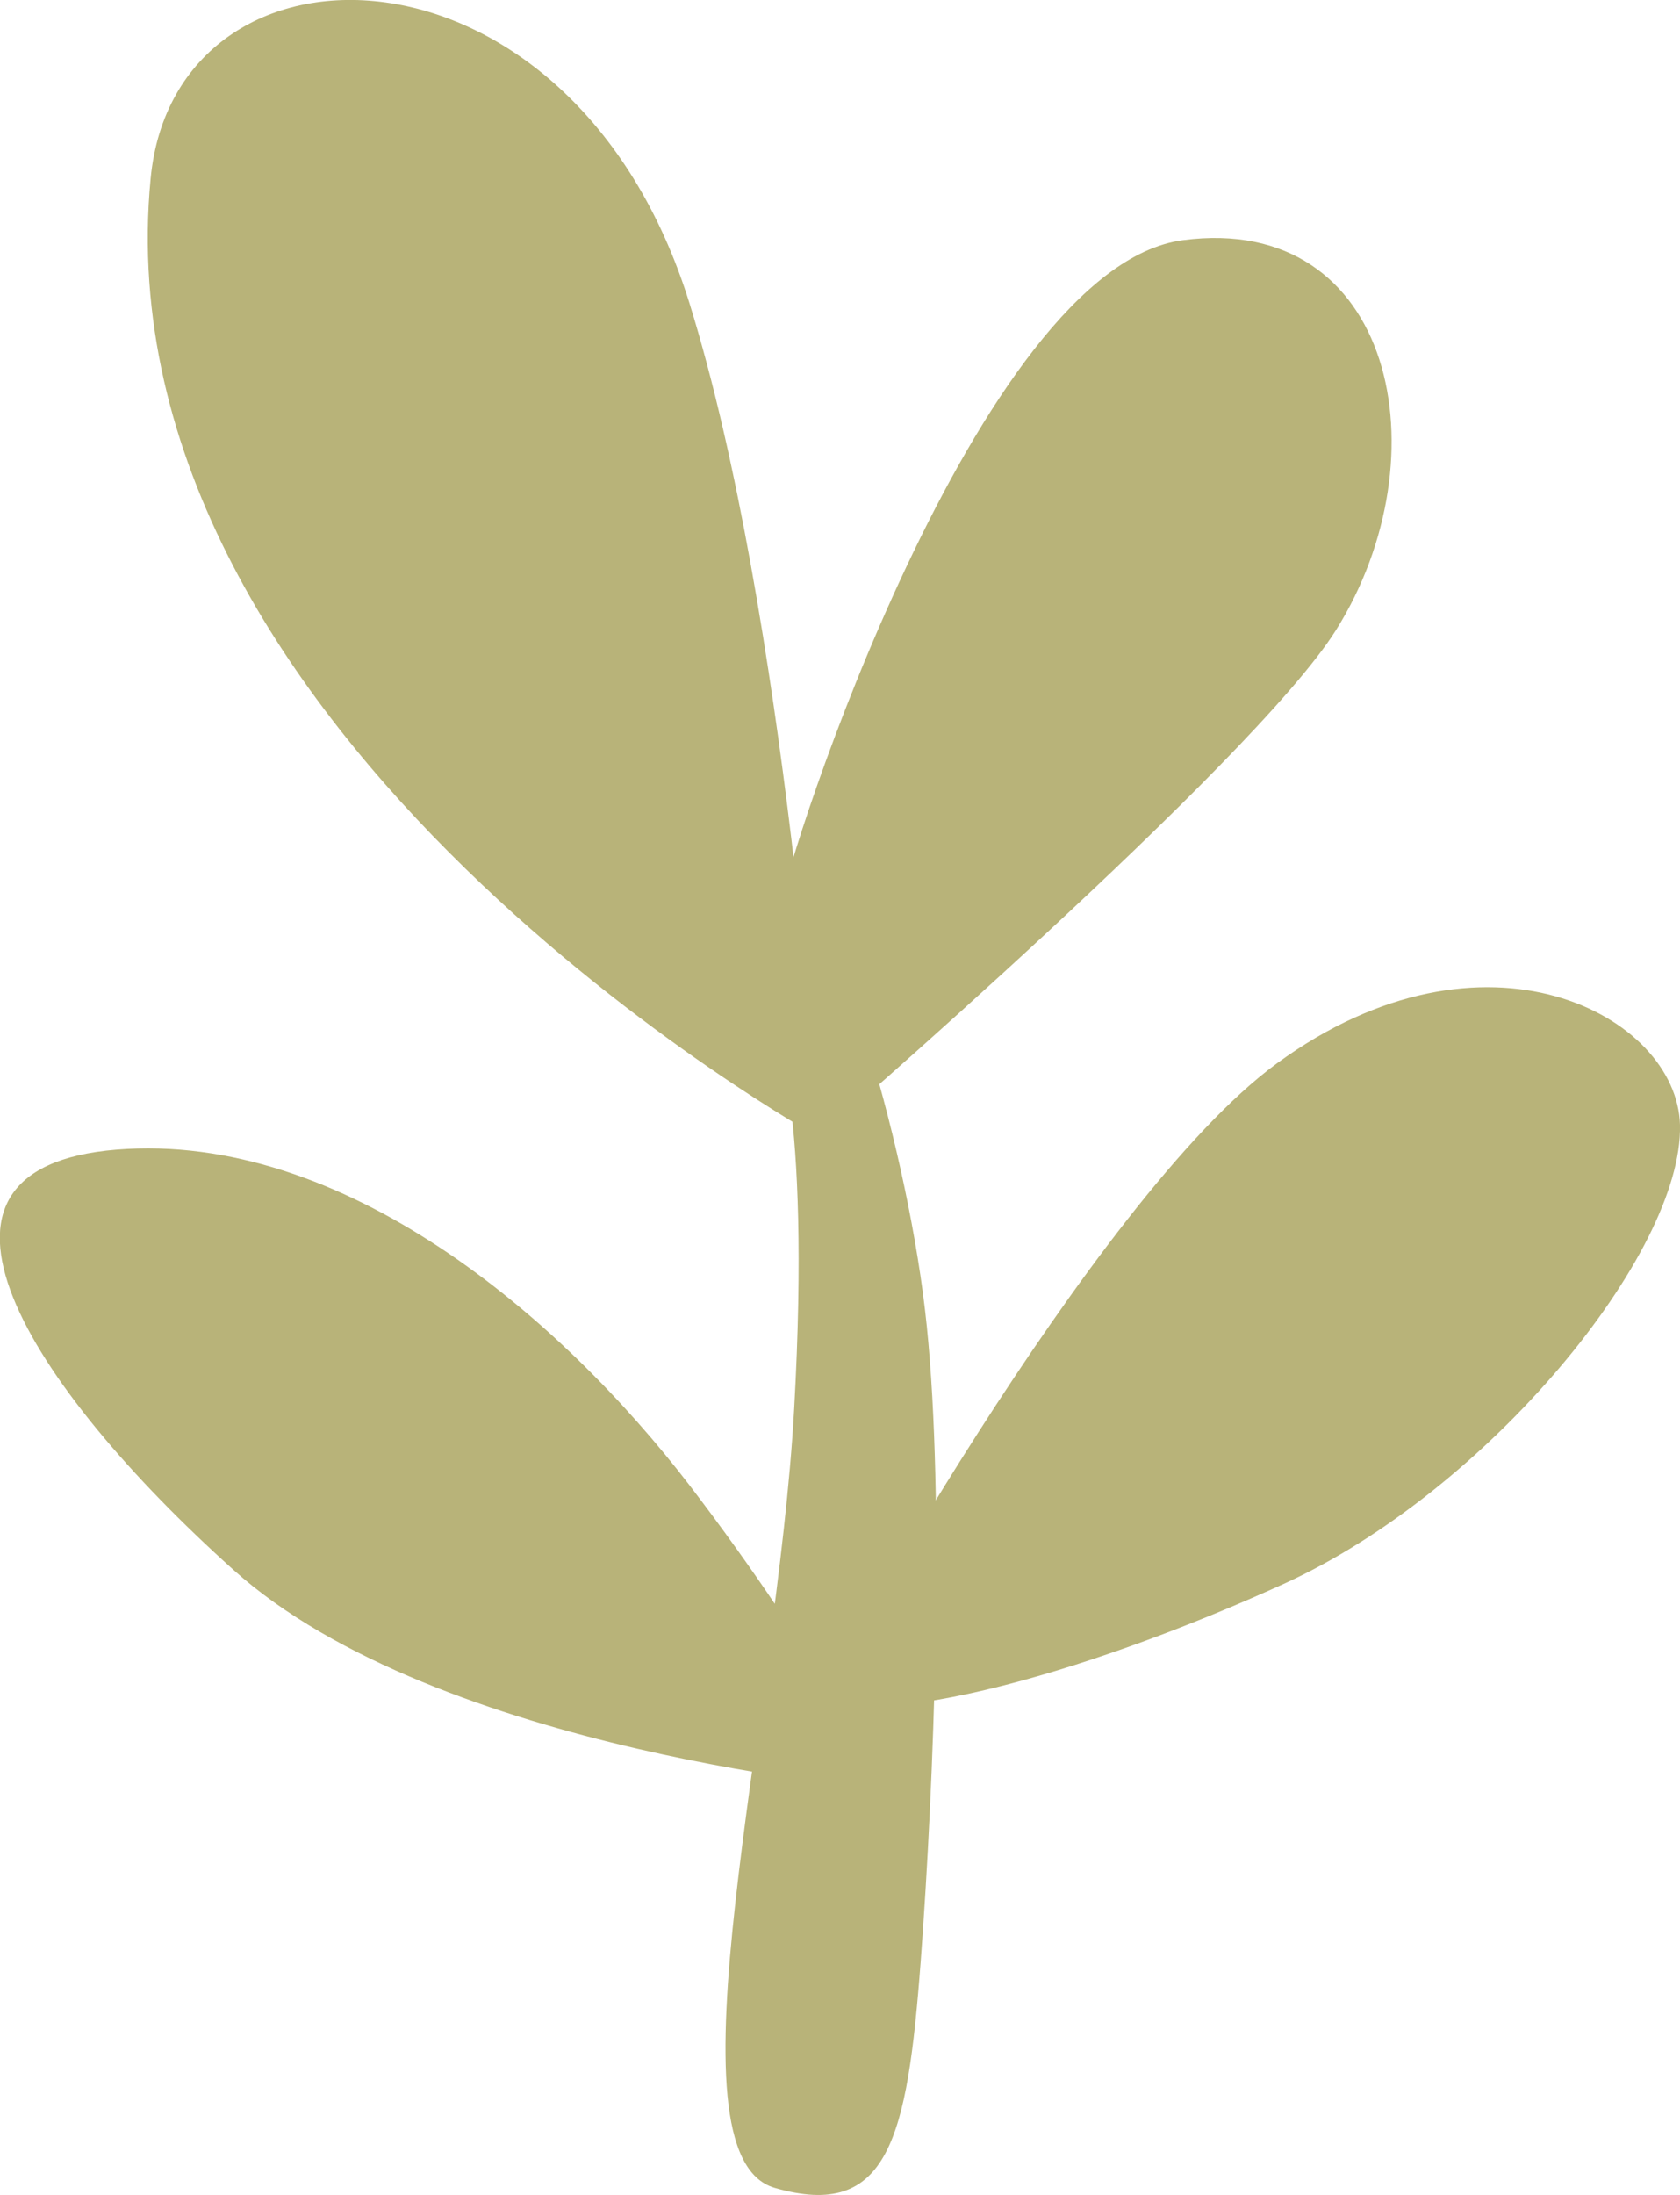
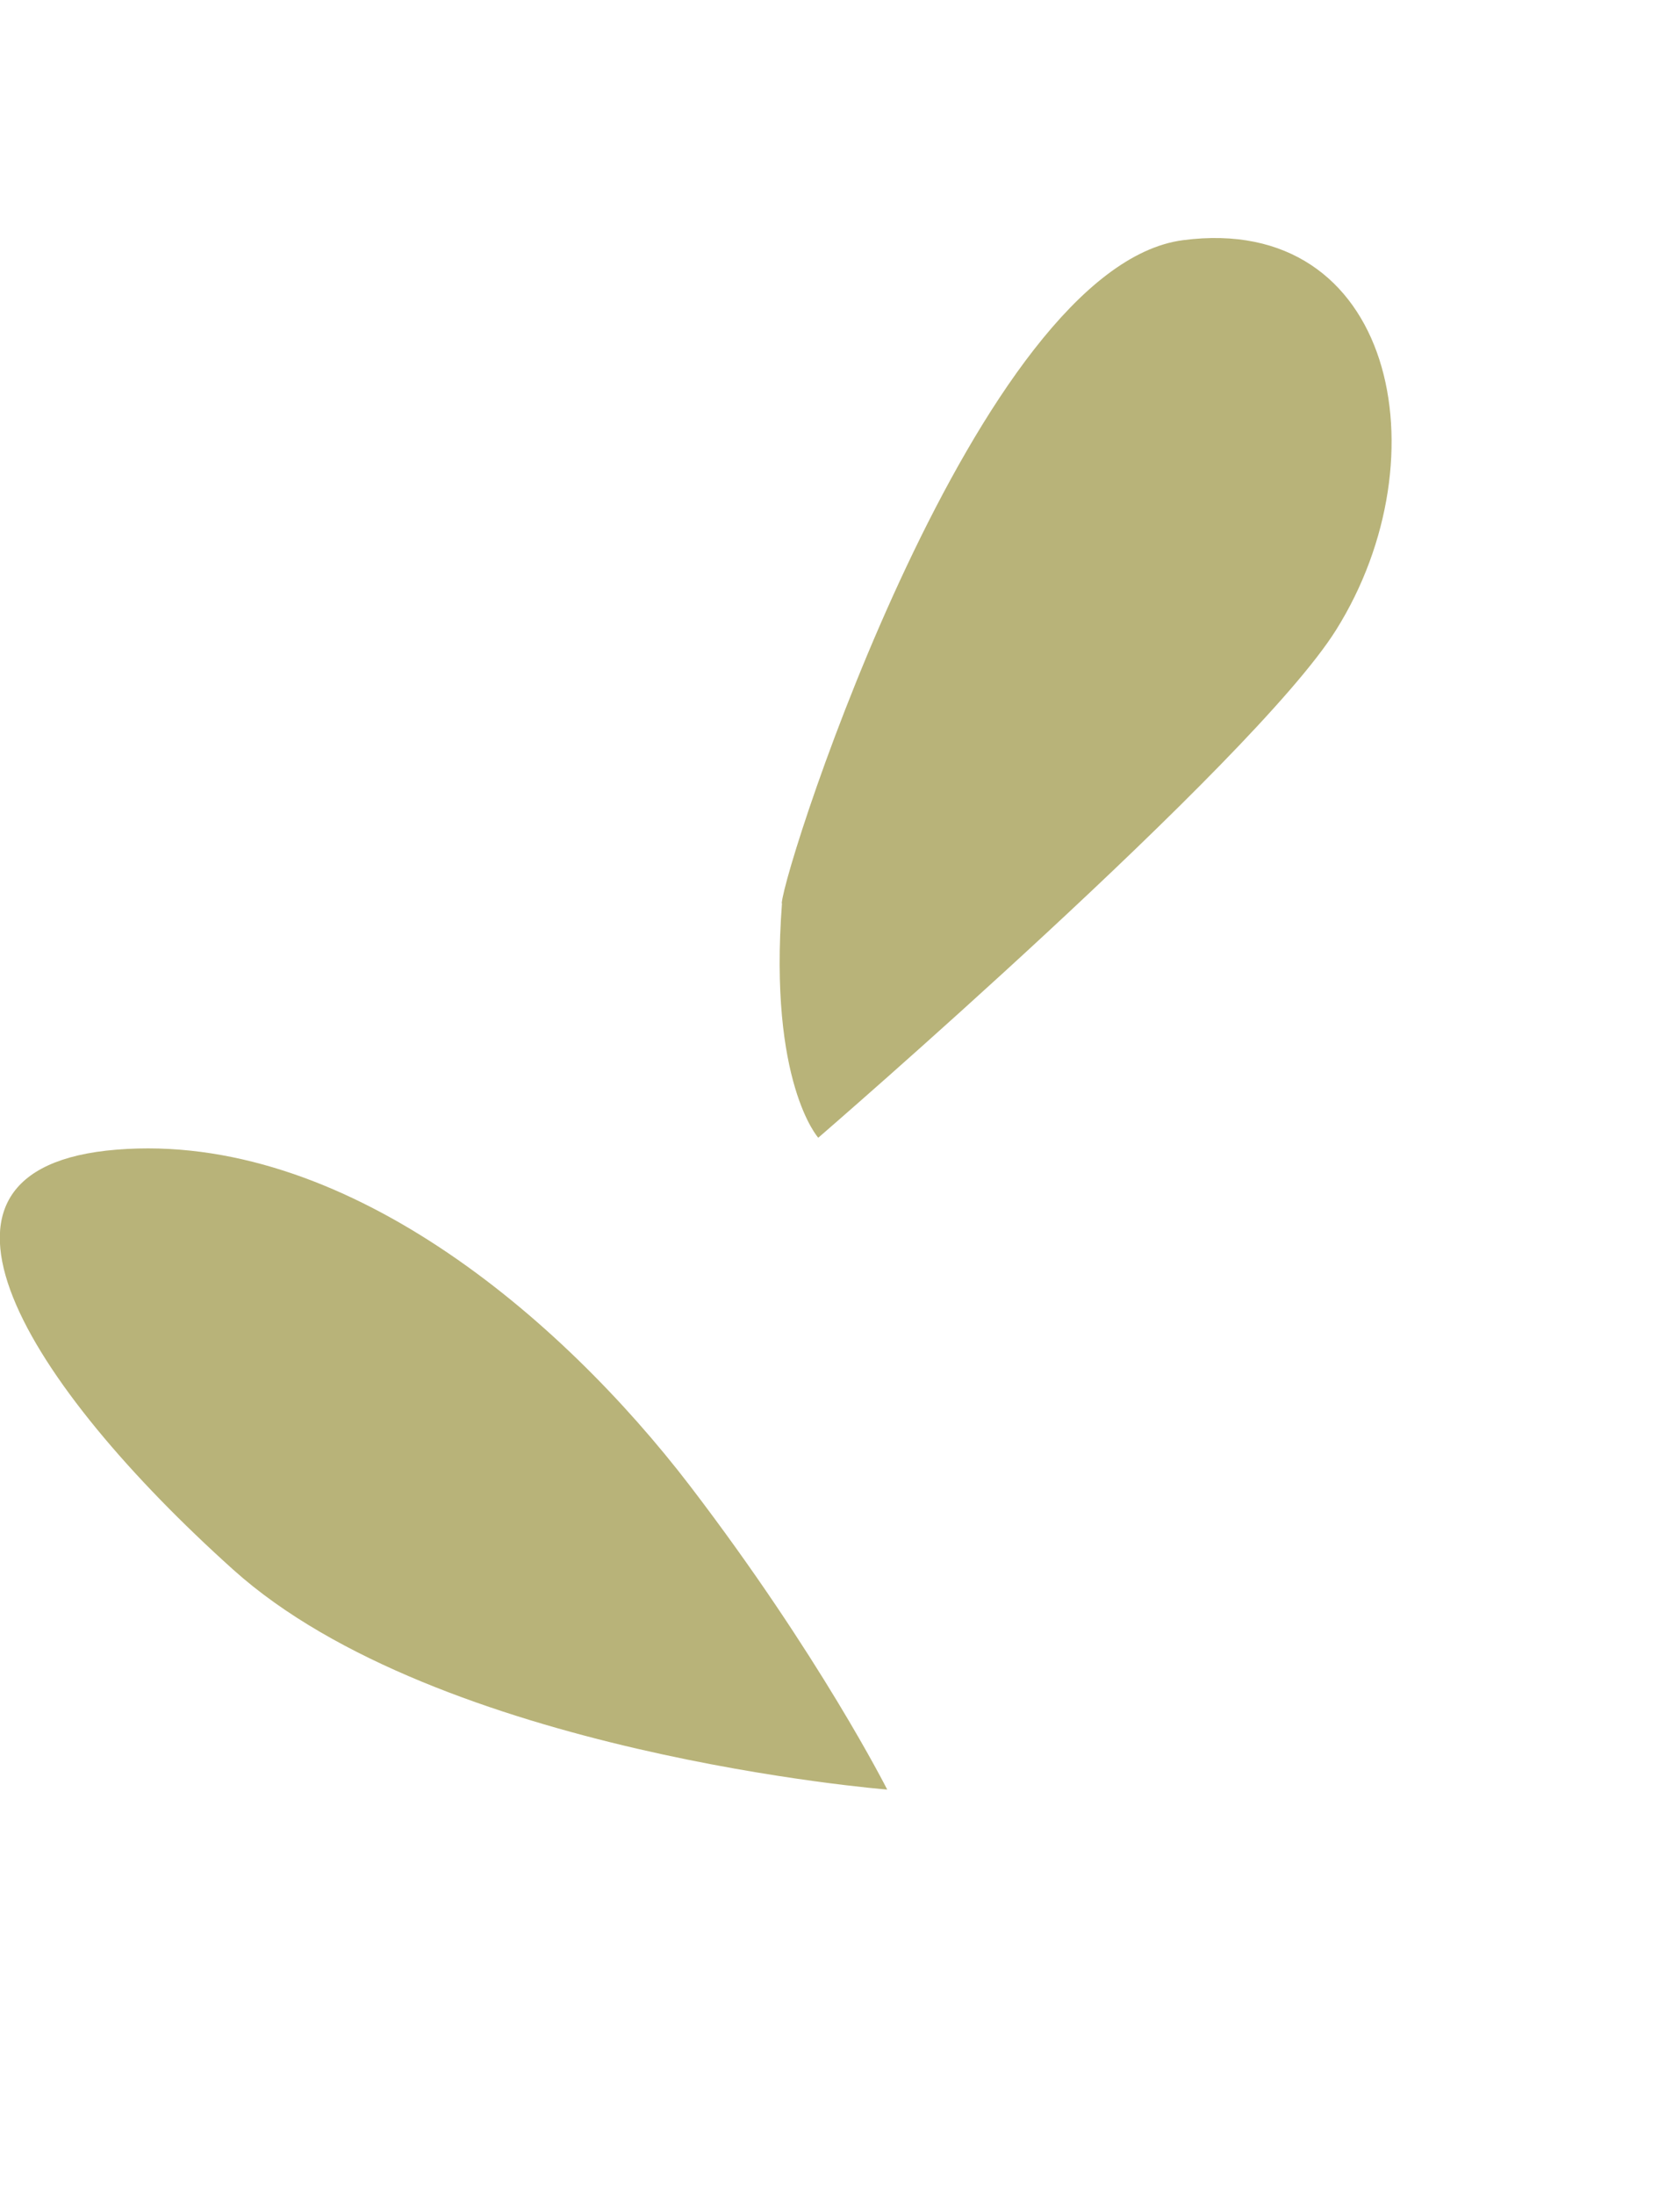
<svg xmlns="http://www.w3.org/2000/svg" data-name="Layer 1" height="79.23" viewBox="0 0 60.67 79.23" width="60.67">
-   <path d="M29.62,41.08S3.5,26.68,5.44,6.44c.89-9.27,15.21-9.18,19.46,4.51,3.52,11.31,4.71,30.13,4.71,30.13Z" fill="#b8b379" />
  <path d="M28.23,32.61c.11-1.48,7.08-22.97,14.49-23.94,7.61-1,9.46,7.8,5.53,14.07-2.99,4.77-18.7,18.33-18.7,18.33,0,0-1.8-1.99-1.31-8.46Z" fill="#b8b379" />
  <path d="M32.04,64.6s-16.22-1.29-23.62-7.94-12.39-14.5-4.21-15.16,16.02,6.02,20.71,12.14c4.68,6.12,7.12,10.96,7.12,10.96Z" fill="#b8b379" />
-   <path d="M29.68,61.43c-.18-.05,9.75-18.17,16.44-23.05,7.5-5.47,14.45-1.72,14.55,2.23.11,4.61-6.92,13.21-14.32,16.57-6.85,3.11-13.9,5.07-16.66,4.25Z" fill="#b8b379" />
-   <path d="M27.93,37.07s1.37,2.65.75,13.78-4.8,26.95-.7,28.13,4.79-1.78,5.27-8.19c.48-6.41.87-16.59.22-22.91-.64-6.32-3.26-14.92-4.98-16.45s-1.04,3.83-.57,5.64Z" fill="#b8b379" />
</svg>